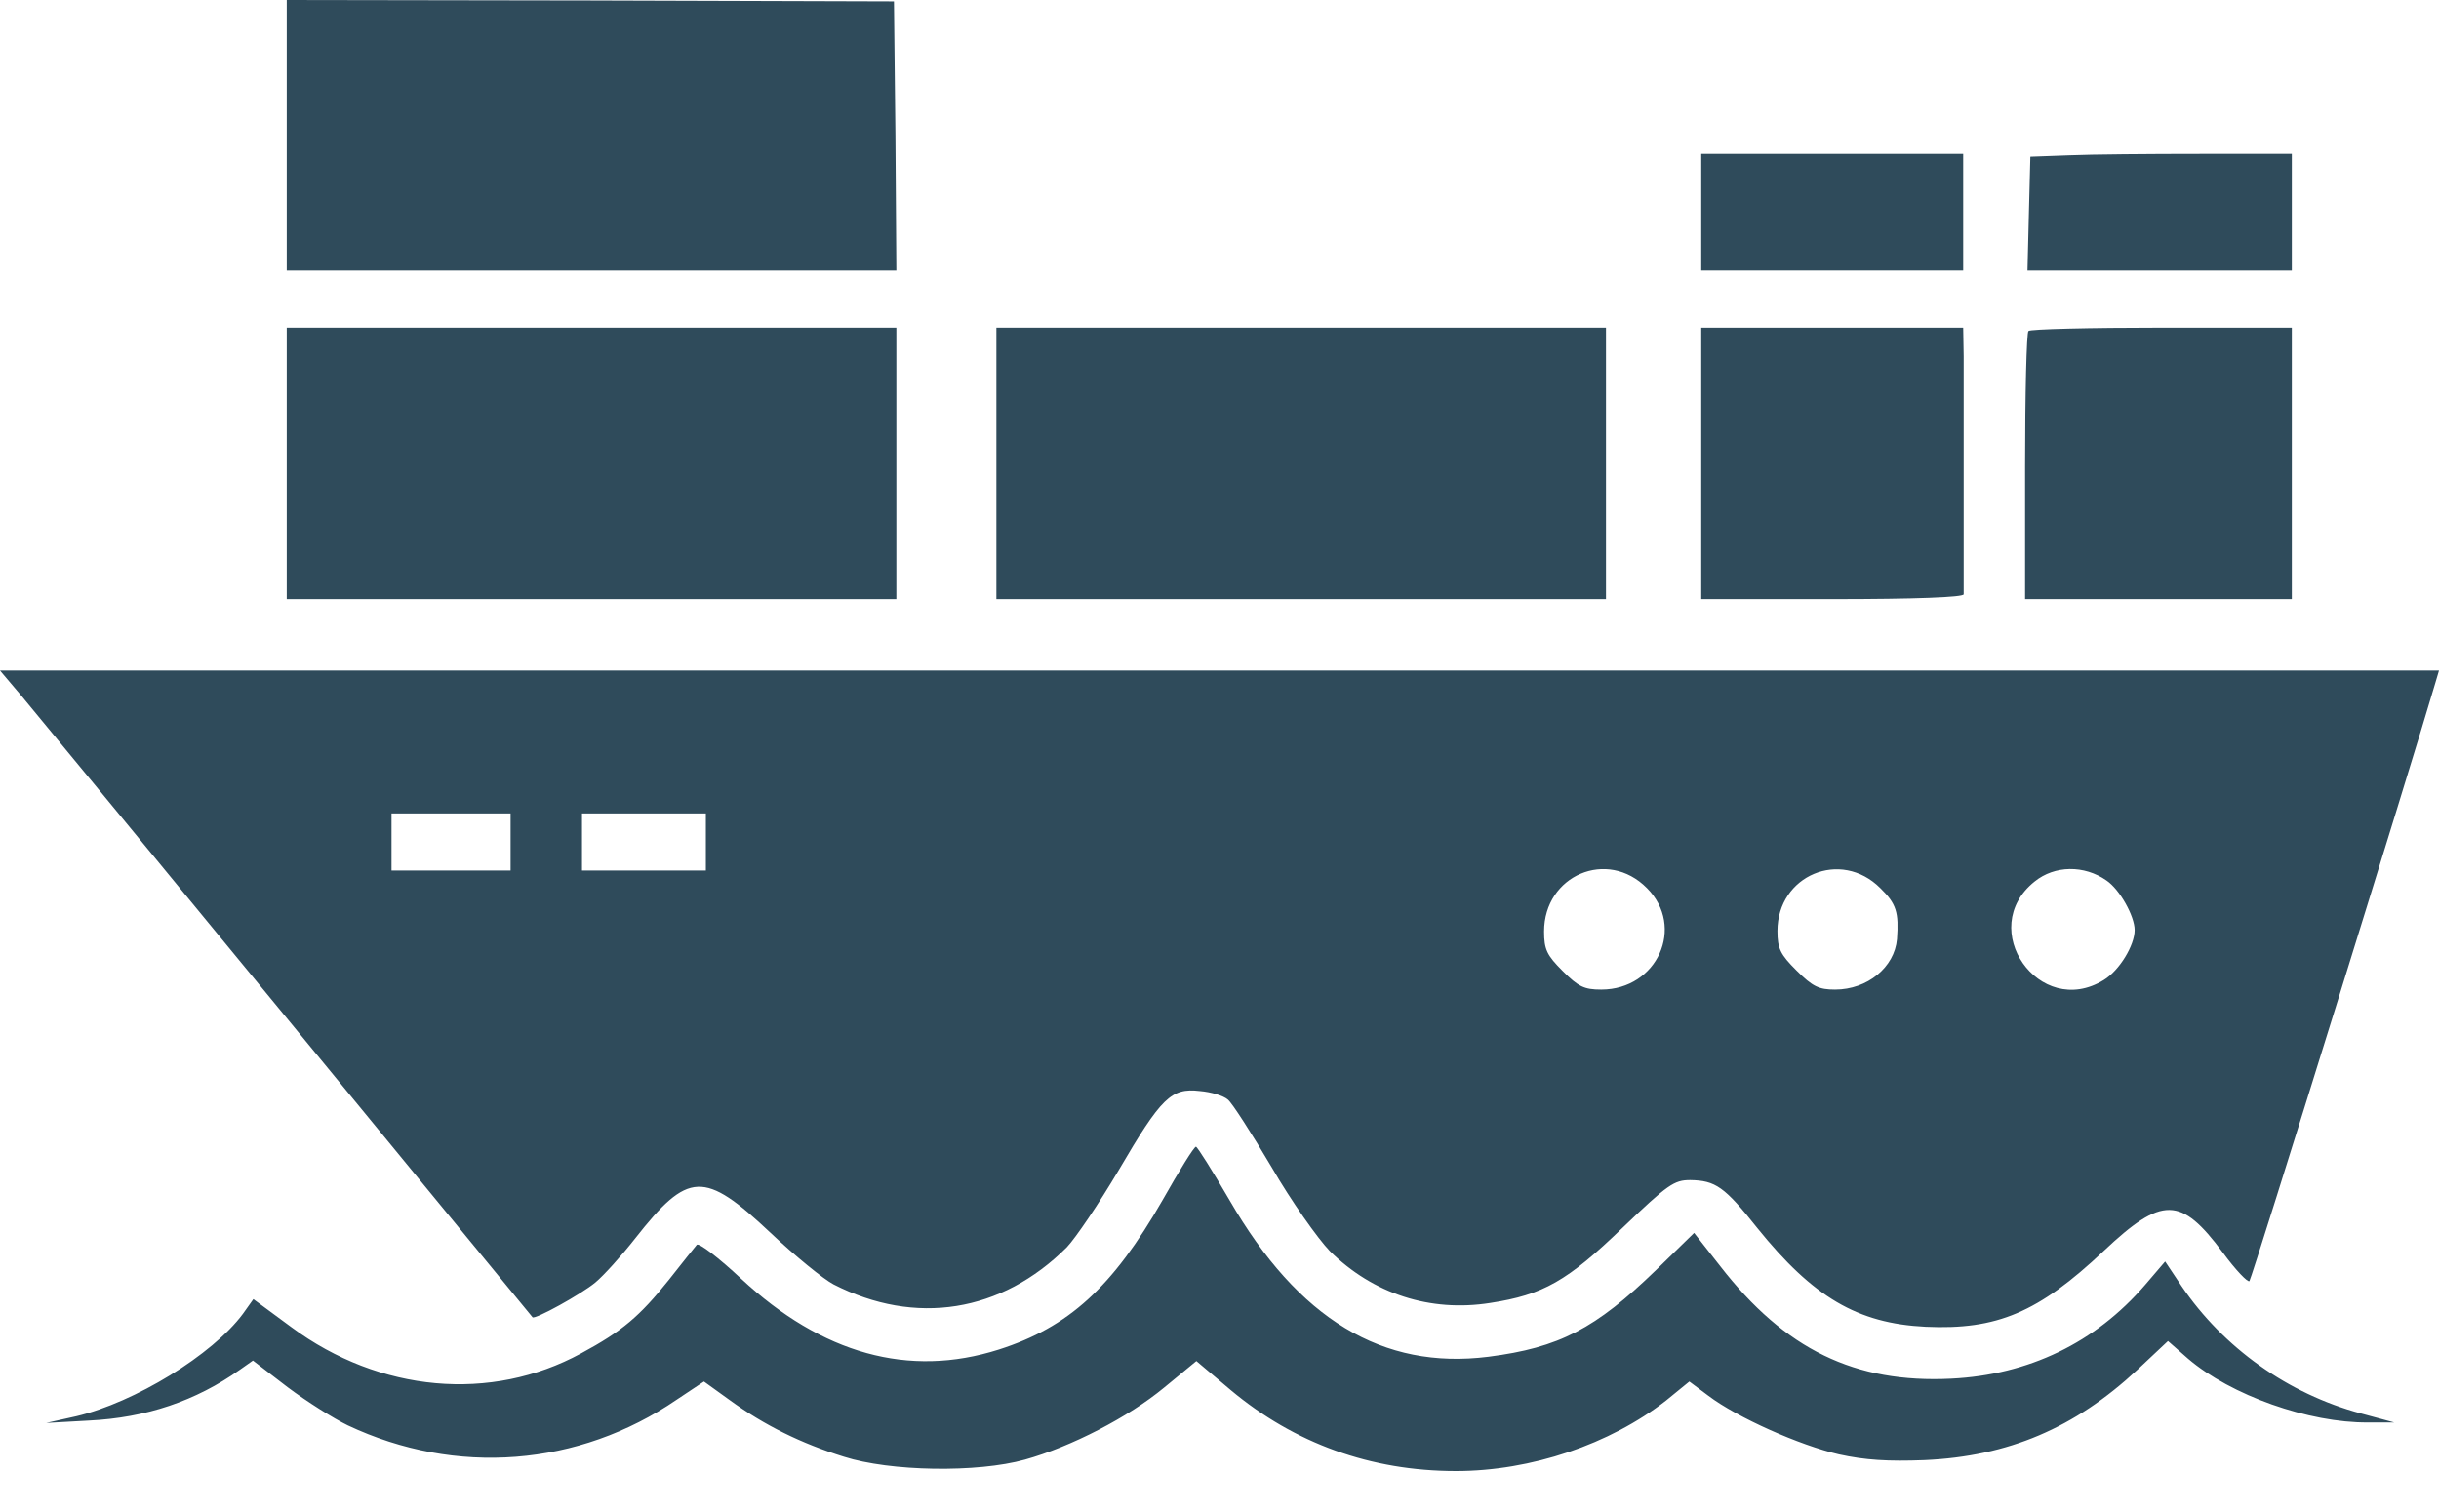
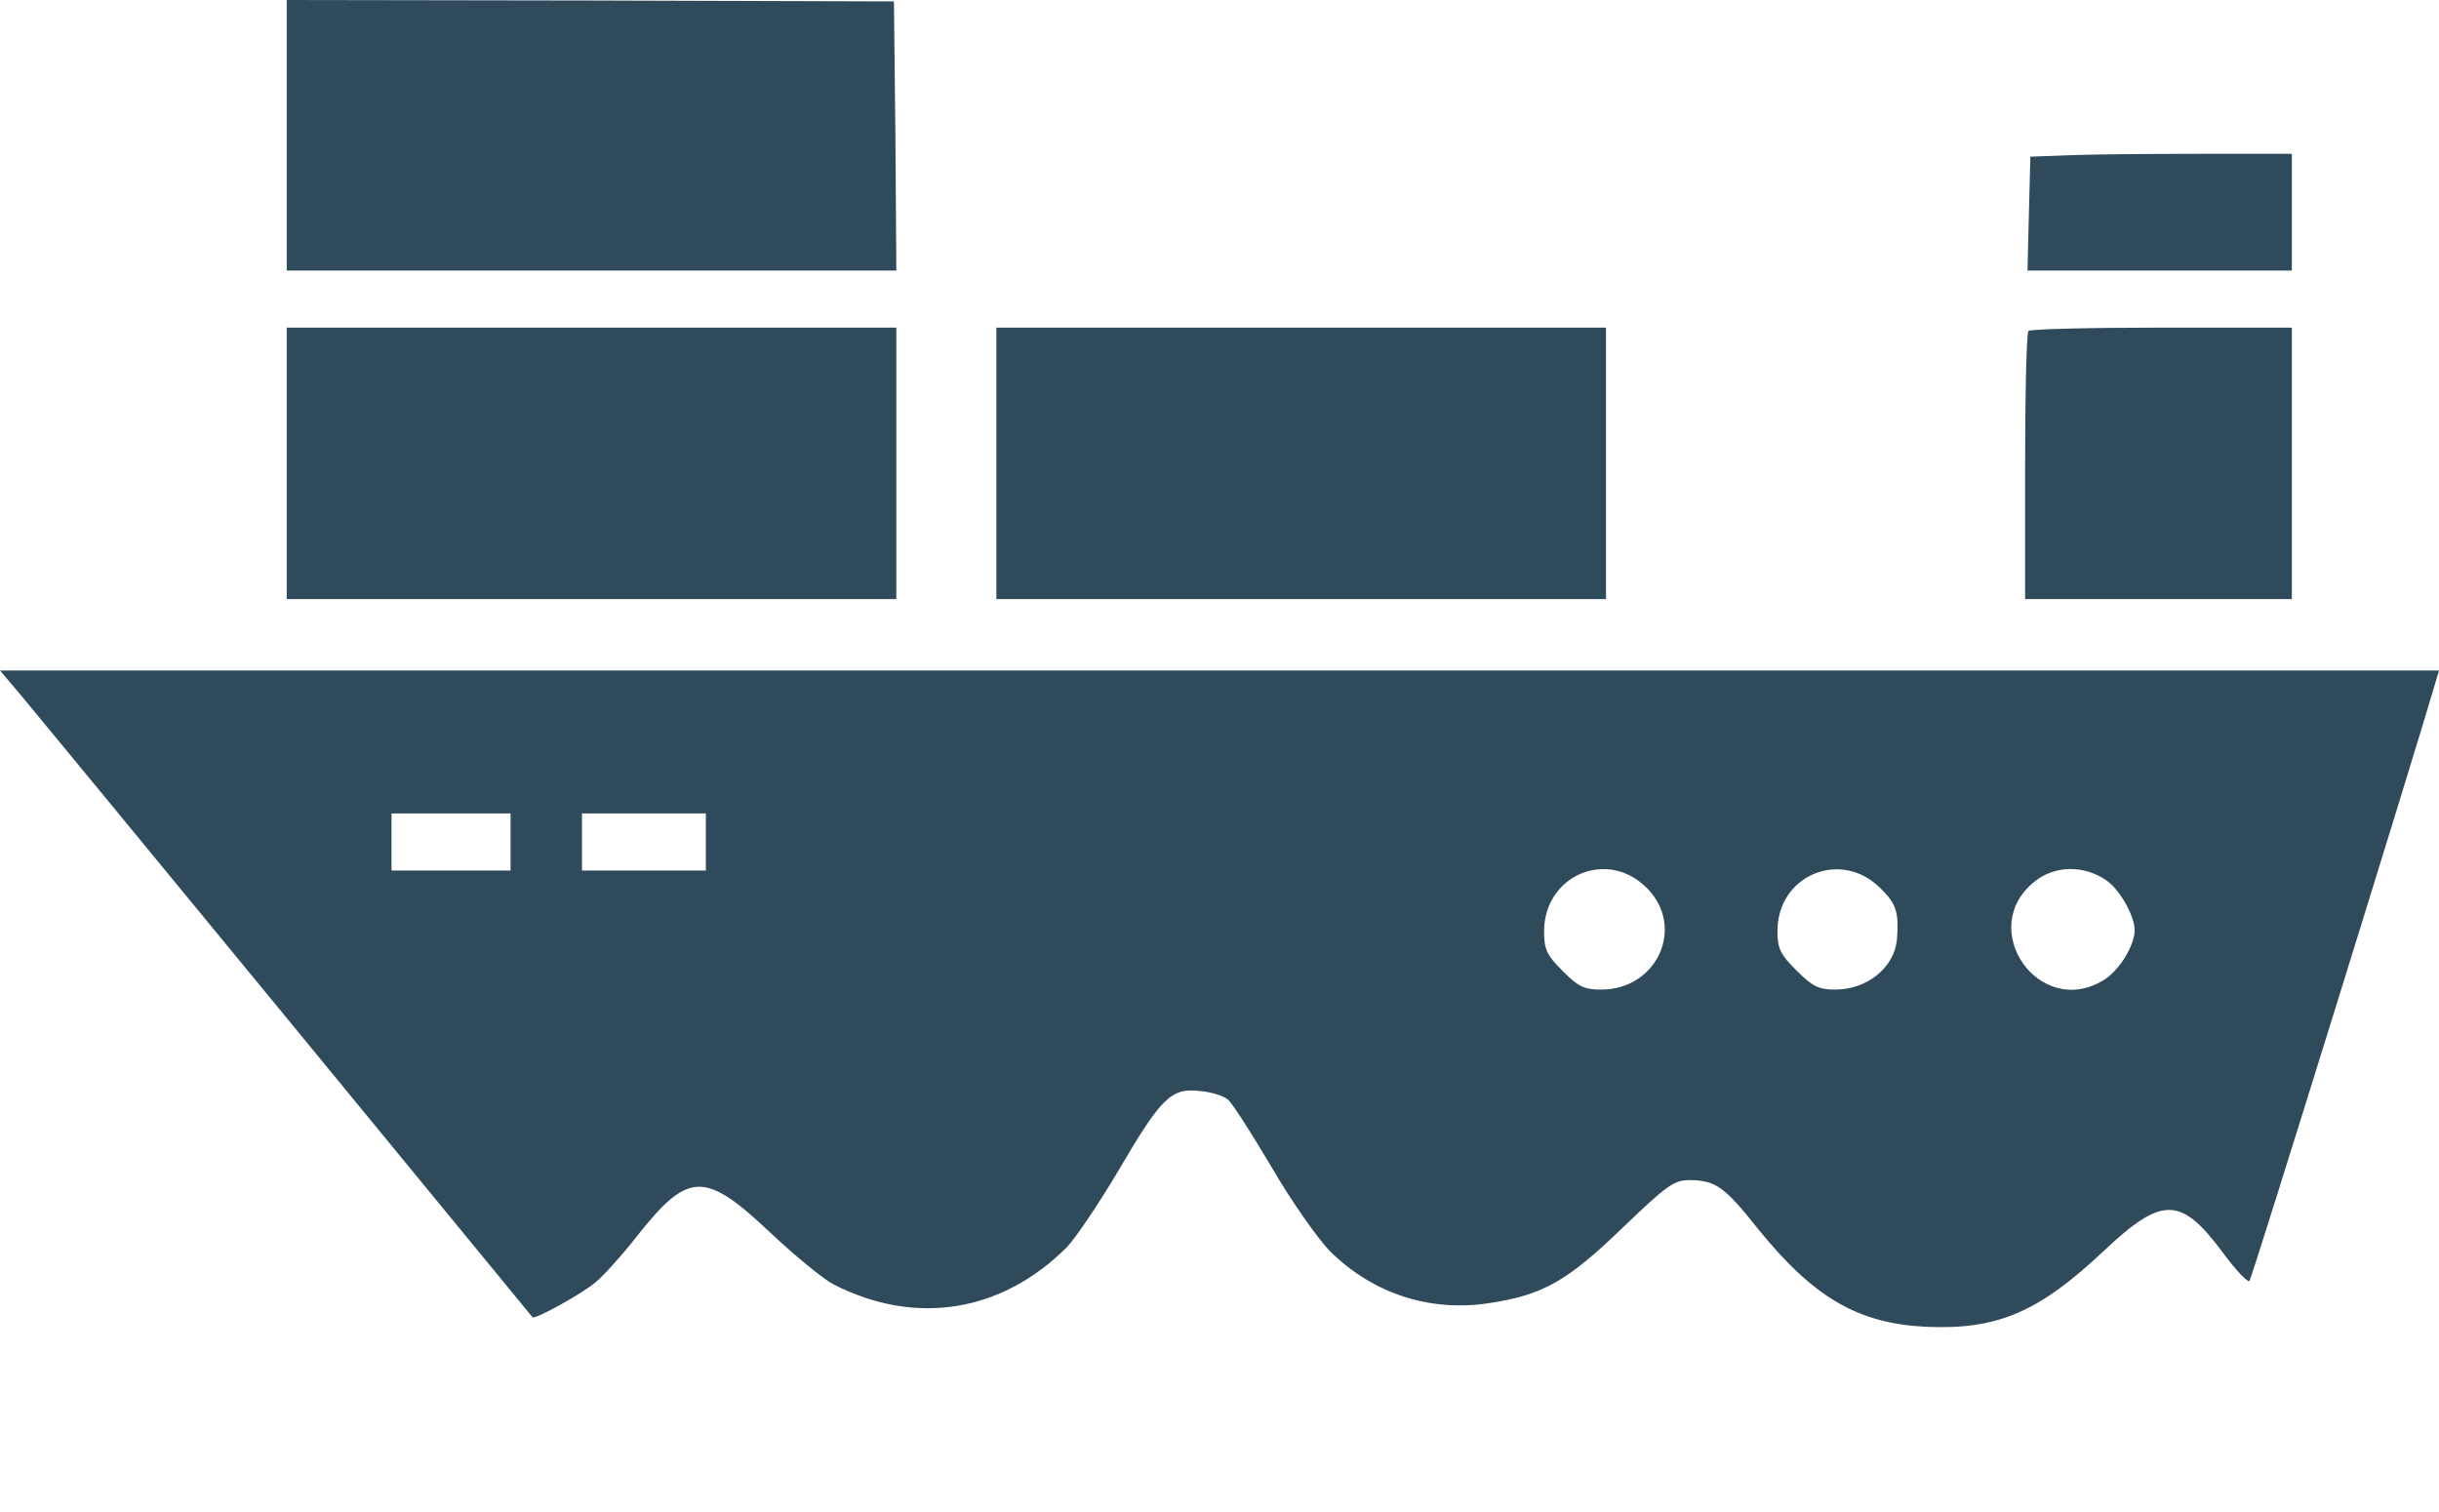
<svg xmlns="http://www.w3.org/2000/svg" width="50" height="31" viewBox="0 0 50 31" fill="none">
  <path d="M5.878 2.773V5.546H12.127H18.375L18.356 2.783L18.326 0.029L12.107 0.01L5.878 0V2.773Z" fill="#2F4B5B" />
-   <path d="M34.876 4.345V5.546H37.561H40.246V4.345V3.154H37.561H34.876V4.345Z" fill="#2F4B5B" />
  <path d="M42.423 3.183L41.623 3.212L41.593 4.374L41.564 5.546H44.279H46.983V4.345V3.154H45.099C44.073 3.154 42.863 3.164 42.423 3.183Z" fill="#2F4B5B" />
-   <path d="M5.878 9.5V12.283H12.127H18.375V9.5V6.717H12.127H5.878V9.5Z" fill="#2F4B5B" />
+   <path d="M5.878 9.5V12.283H12.127H18.375V9.5V6.717H12.127H5.878Z" fill="#2F4B5B" />
  <path d="M20.426 9.5V12.283H26.674H32.923V9.5V6.717H26.674H20.426V9.5Z" fill="#2F4B5B" />
-   <path d="M34.876 9.5V12.283H37.561C39.279 12.283 40.246 12.244 40.256 12.185C40.256 12.127 40.256 11.14 40.256 9.988C40.256 8.836 40.256 7.625 40.256 7.303L40.246 6.717H37.561H34.876V9.5Z" fill="#2F4B5B" />
  <path d="M41.584 6.786C41.545 6.815 41.515 8.075 41.515 9.568V12.283H44.249H46.983V9.5V6.717H44.318C42.843 6.717 41.613 6.747 41.584 6.786Z" fill="#2F4B5B" />
  <path d="M0.43 14.255C0.81 14.704 10.857 26.928 10.916 27.006C10.955 27.065 11.912 26.538 12.205 26.294C12.371 26.157 12.742 25.747 13.025 25.386C14.109 24.009 14.431 23.989 15.798 25.278C16.305 25.757 16.881 26.225 17.087 26.333C18.766 27.192 20.533 26.909 21.871 25.571C22.047 25.386 22.525 24.683 22.935 23.989C23.804 22.505 24.009 22.3 24.595 22.369C24.829 22.388 25.083 22.466 25.171 22.544C25.259 22.613 25.659 23.238 26.069 23.931C26.469 24.624 27.016 25.395 27.26 25.649C28.149 26.528 29.32 26.909 30.551 26.714C31.634 26.548 32.132 26.265 33.265 25.171C34.193 24.282 34.319 24.195 34.651 24.195C35.169 24.204 35.354 24.331 36.028 25.181C37.17 26.596 38.078 27.133 39.475 27.202C40.939 27.27 41.789 26.909 43.126 25.649C44.327 24.517 44.708 24.526 45.567 25.679C45.831 26.04 46.085 26.303 46.114 26.265C46.163 26.216 49.502 15.456 49.922 14.011L50 13.747H24.995H0L0.43 14.255ZM10.467 17.262V17.848H9.246H8.026V17.262V16.677H9.246H10.467V17.262ZM14.47 17.262V17.848H13.2H11.931V17.262V16.677H13.2H14.47V17.262ZM33.763 18.209C34.554 19 33.978 20.289 32.826 20.289C32.474 20.289 32.357 20.23 32.035 19.908C31.713 19.586 31.654 19.469 31.654 19.098C31.654 17.946 32.953 17.389 33.763 18.209ZM38.547 18.209C38.879 18.532 38.928 18.707 38.889 19.254C38.84 19.83 38.283 20.289 37.62 20.289C37.288 20.289 37.161 20.23 36.829 19.898C36.497 19.567 36.438 19.449 36.438 19.088C36.438 17.946 37.737 17.399 38.547 18.209ZM43.185 18.053C43.458 18.239 43.761 18.785 43.761 19.069C43.761 19.381 43.449 19.898 43.126 20.094C41.808 20.904 40.5 19.039 41.711 18.073C42.121 17.741 42.726 17.731 43.185 18.053Z" fill="#2F4B5B" />
-   <path d="M23.833 24.605C22.808 26.391 21.91 27.212 20.474 27.67C18.629 28.256 16.852 27.758 15.192 26.216C14.733 25.786 14.323 25.474 14.284 25.522C14.245 25.571 13.982 25.893 13.708 26.245C13.113 26.987 12.761 27.29 11.912 27.748C10.066 28.754 7.782 28.549 5.975 27.212L5.194 26.636L4.979 26.938C4.355 27.778 2.763 28.754 1.562 29.037L0.947 29.174L1.826 29.125C2.997 29.067 4.013 28.725 4.921 28.081L5.185 27.895L5.897 28.442C6.288 28.735 6.844 29.086 7.128 29.223C9.344 30.268 11.863 30.072 13.874 28.696L14.431 28.325L14.958 28.705C15.671 29.223 16.423 29.594 17.301 29.867C18.248 30.17 20.035 30.199 21.012 29.926C21.959 29.662 23.13 29.057 23.863 28.451L24.526 27.905L25.23 28.5C26.538 29.594 28.1 30.16 29.848 30.16C31.39 30.16 33.001 29.613 34.154 28.715L34.632 28.325L35.023 28.617C35.618 29.067 36.897 29.633 37.698 29.818C38.235 29.936 38.703 29.965 39.455 29.936C41.174 29.858 42.531 29.281 43.82 28.081L44.444 27.495L44.855 27.856C45.733 28.608 47.334 29.174 48.545 29.164H49.082L48.399 28.979C46.905 28.578 45.577 27.631 44.718 26.362L44.386 25.864L43.976 26.343C42.951 27.534 41.584 28.188 40.002 28.266C38.03 28.364 36.594 27.67 35.267 25.962L34.73 25.278L33.949 26.04C32.709 27.241 31.966 27.631 30.512 27.817C28.344 28.09 26.616 27.046 25.21 24.614C24.858 24.009 24.546 23.511 24.517 23.511C24.478 23.511 24.175 23.999 23.833 24.605Z" fill="#2F4B5B" />
</svg>